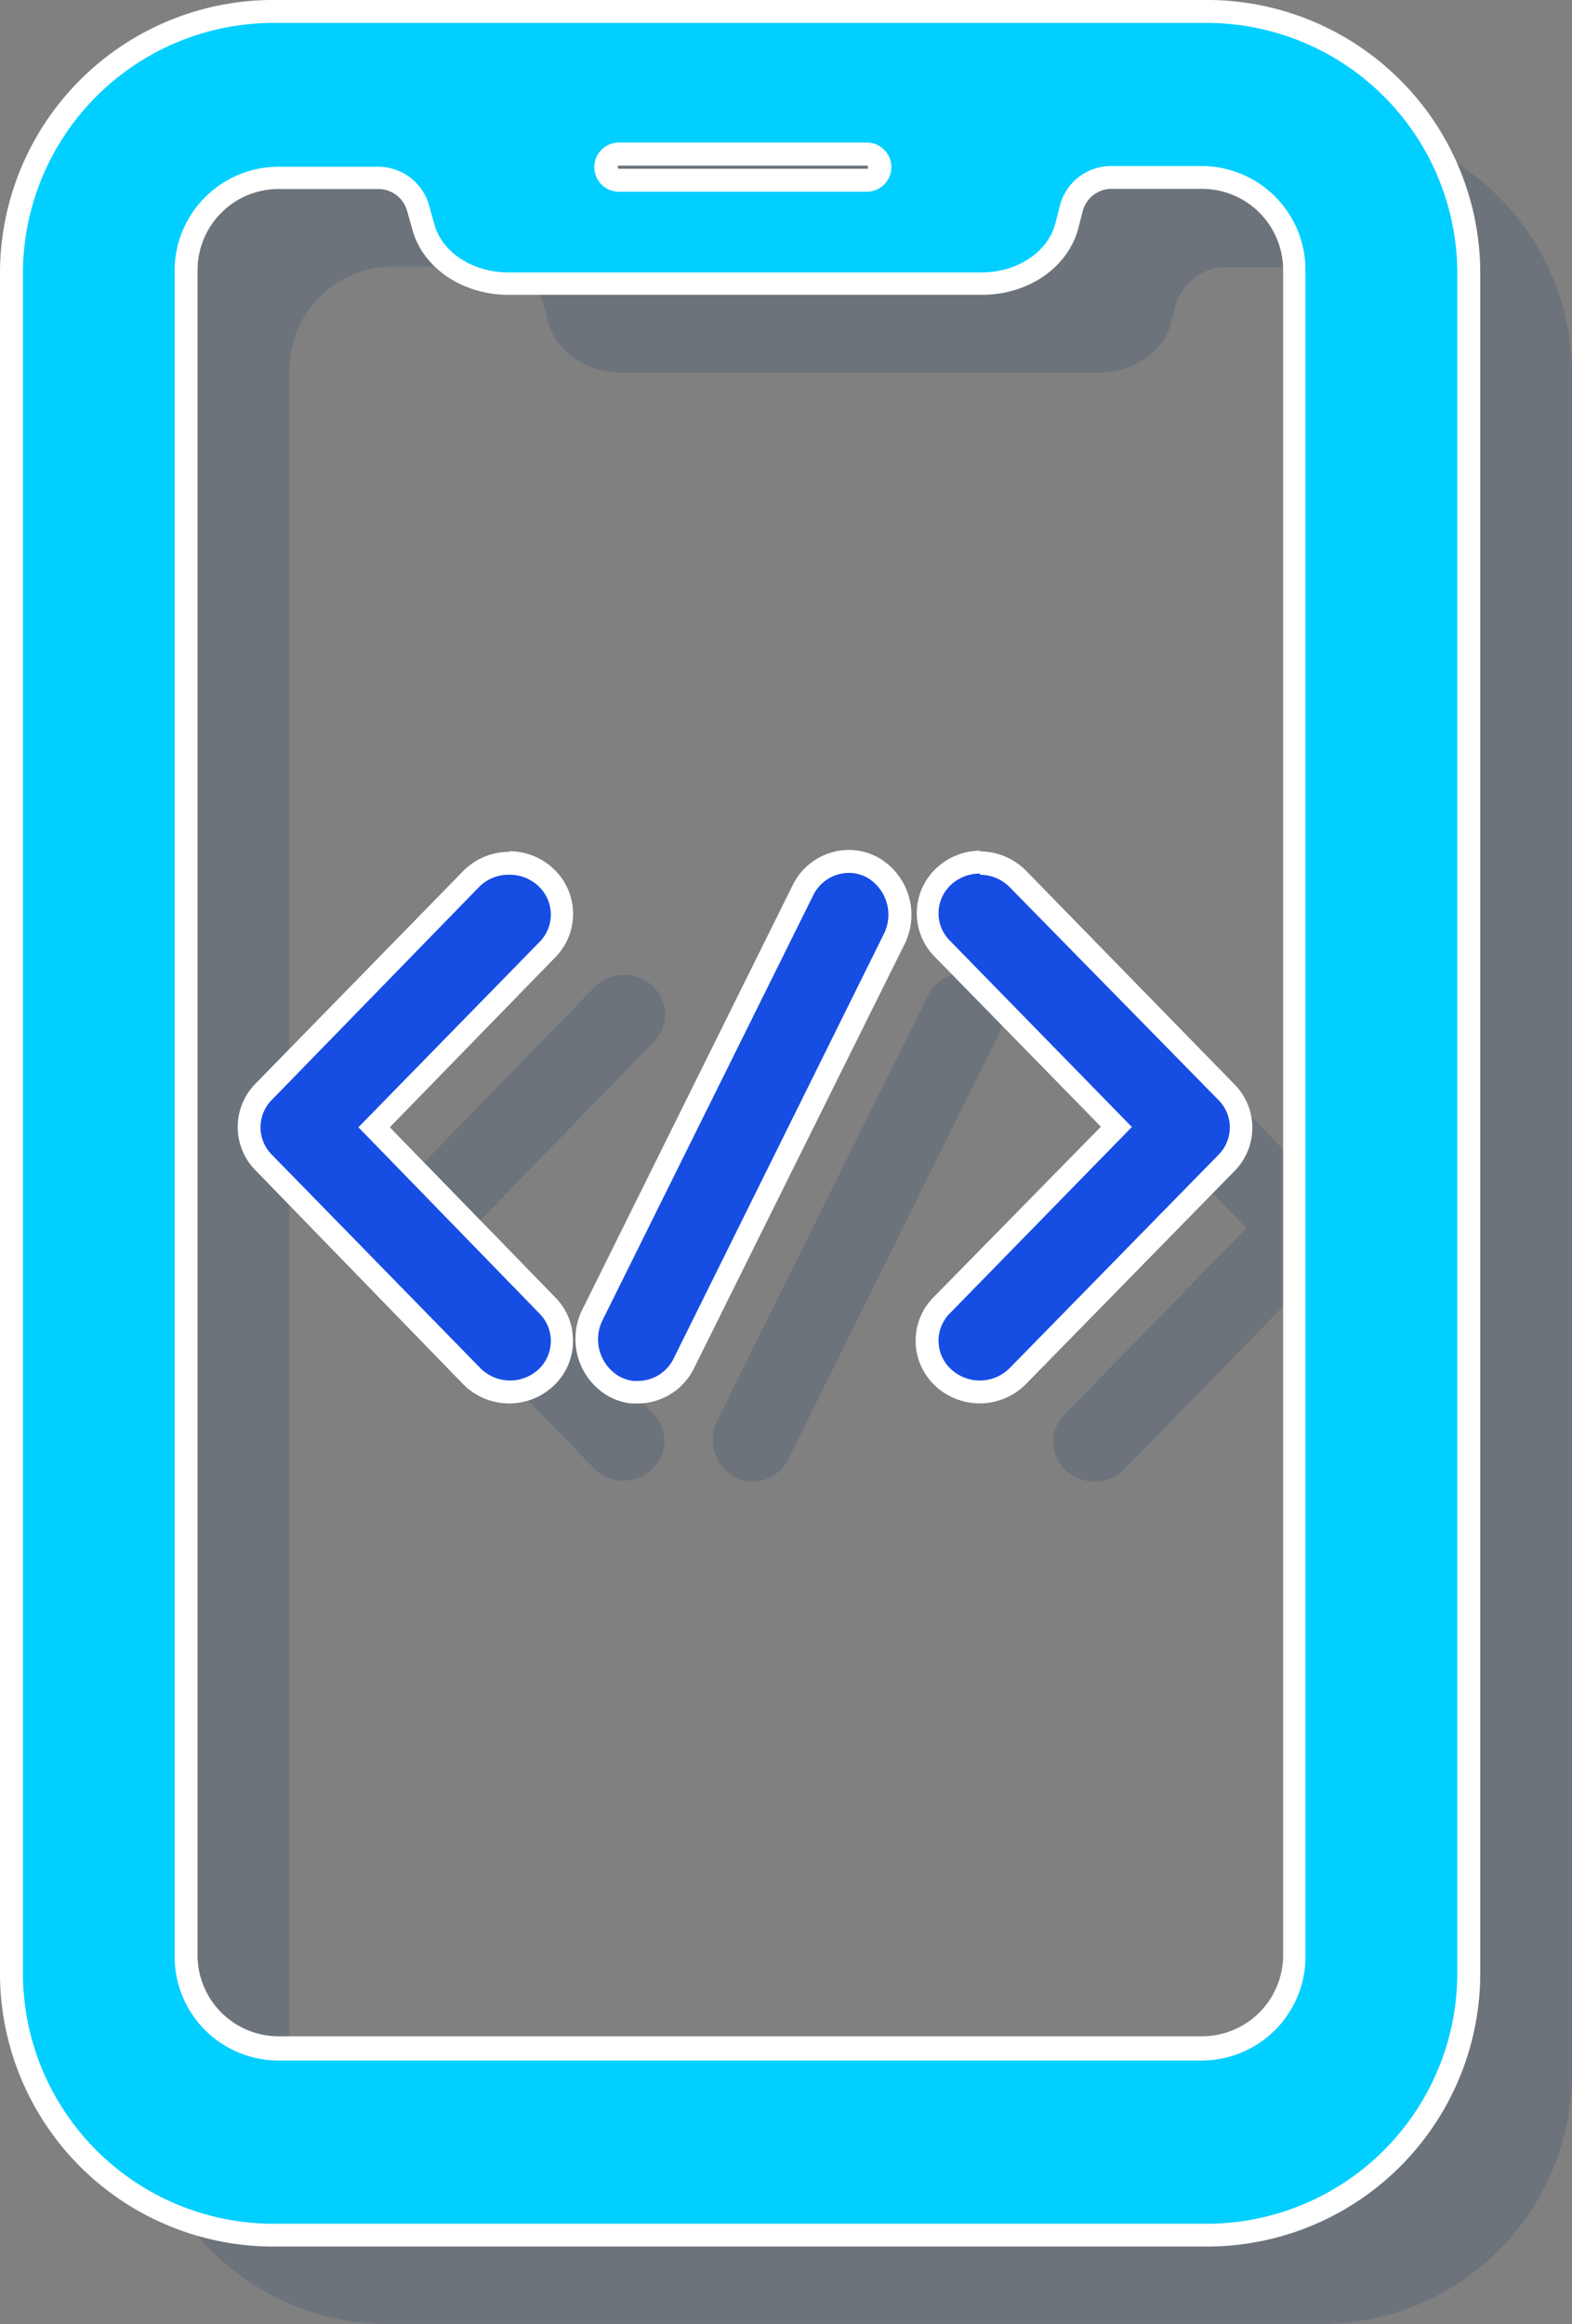
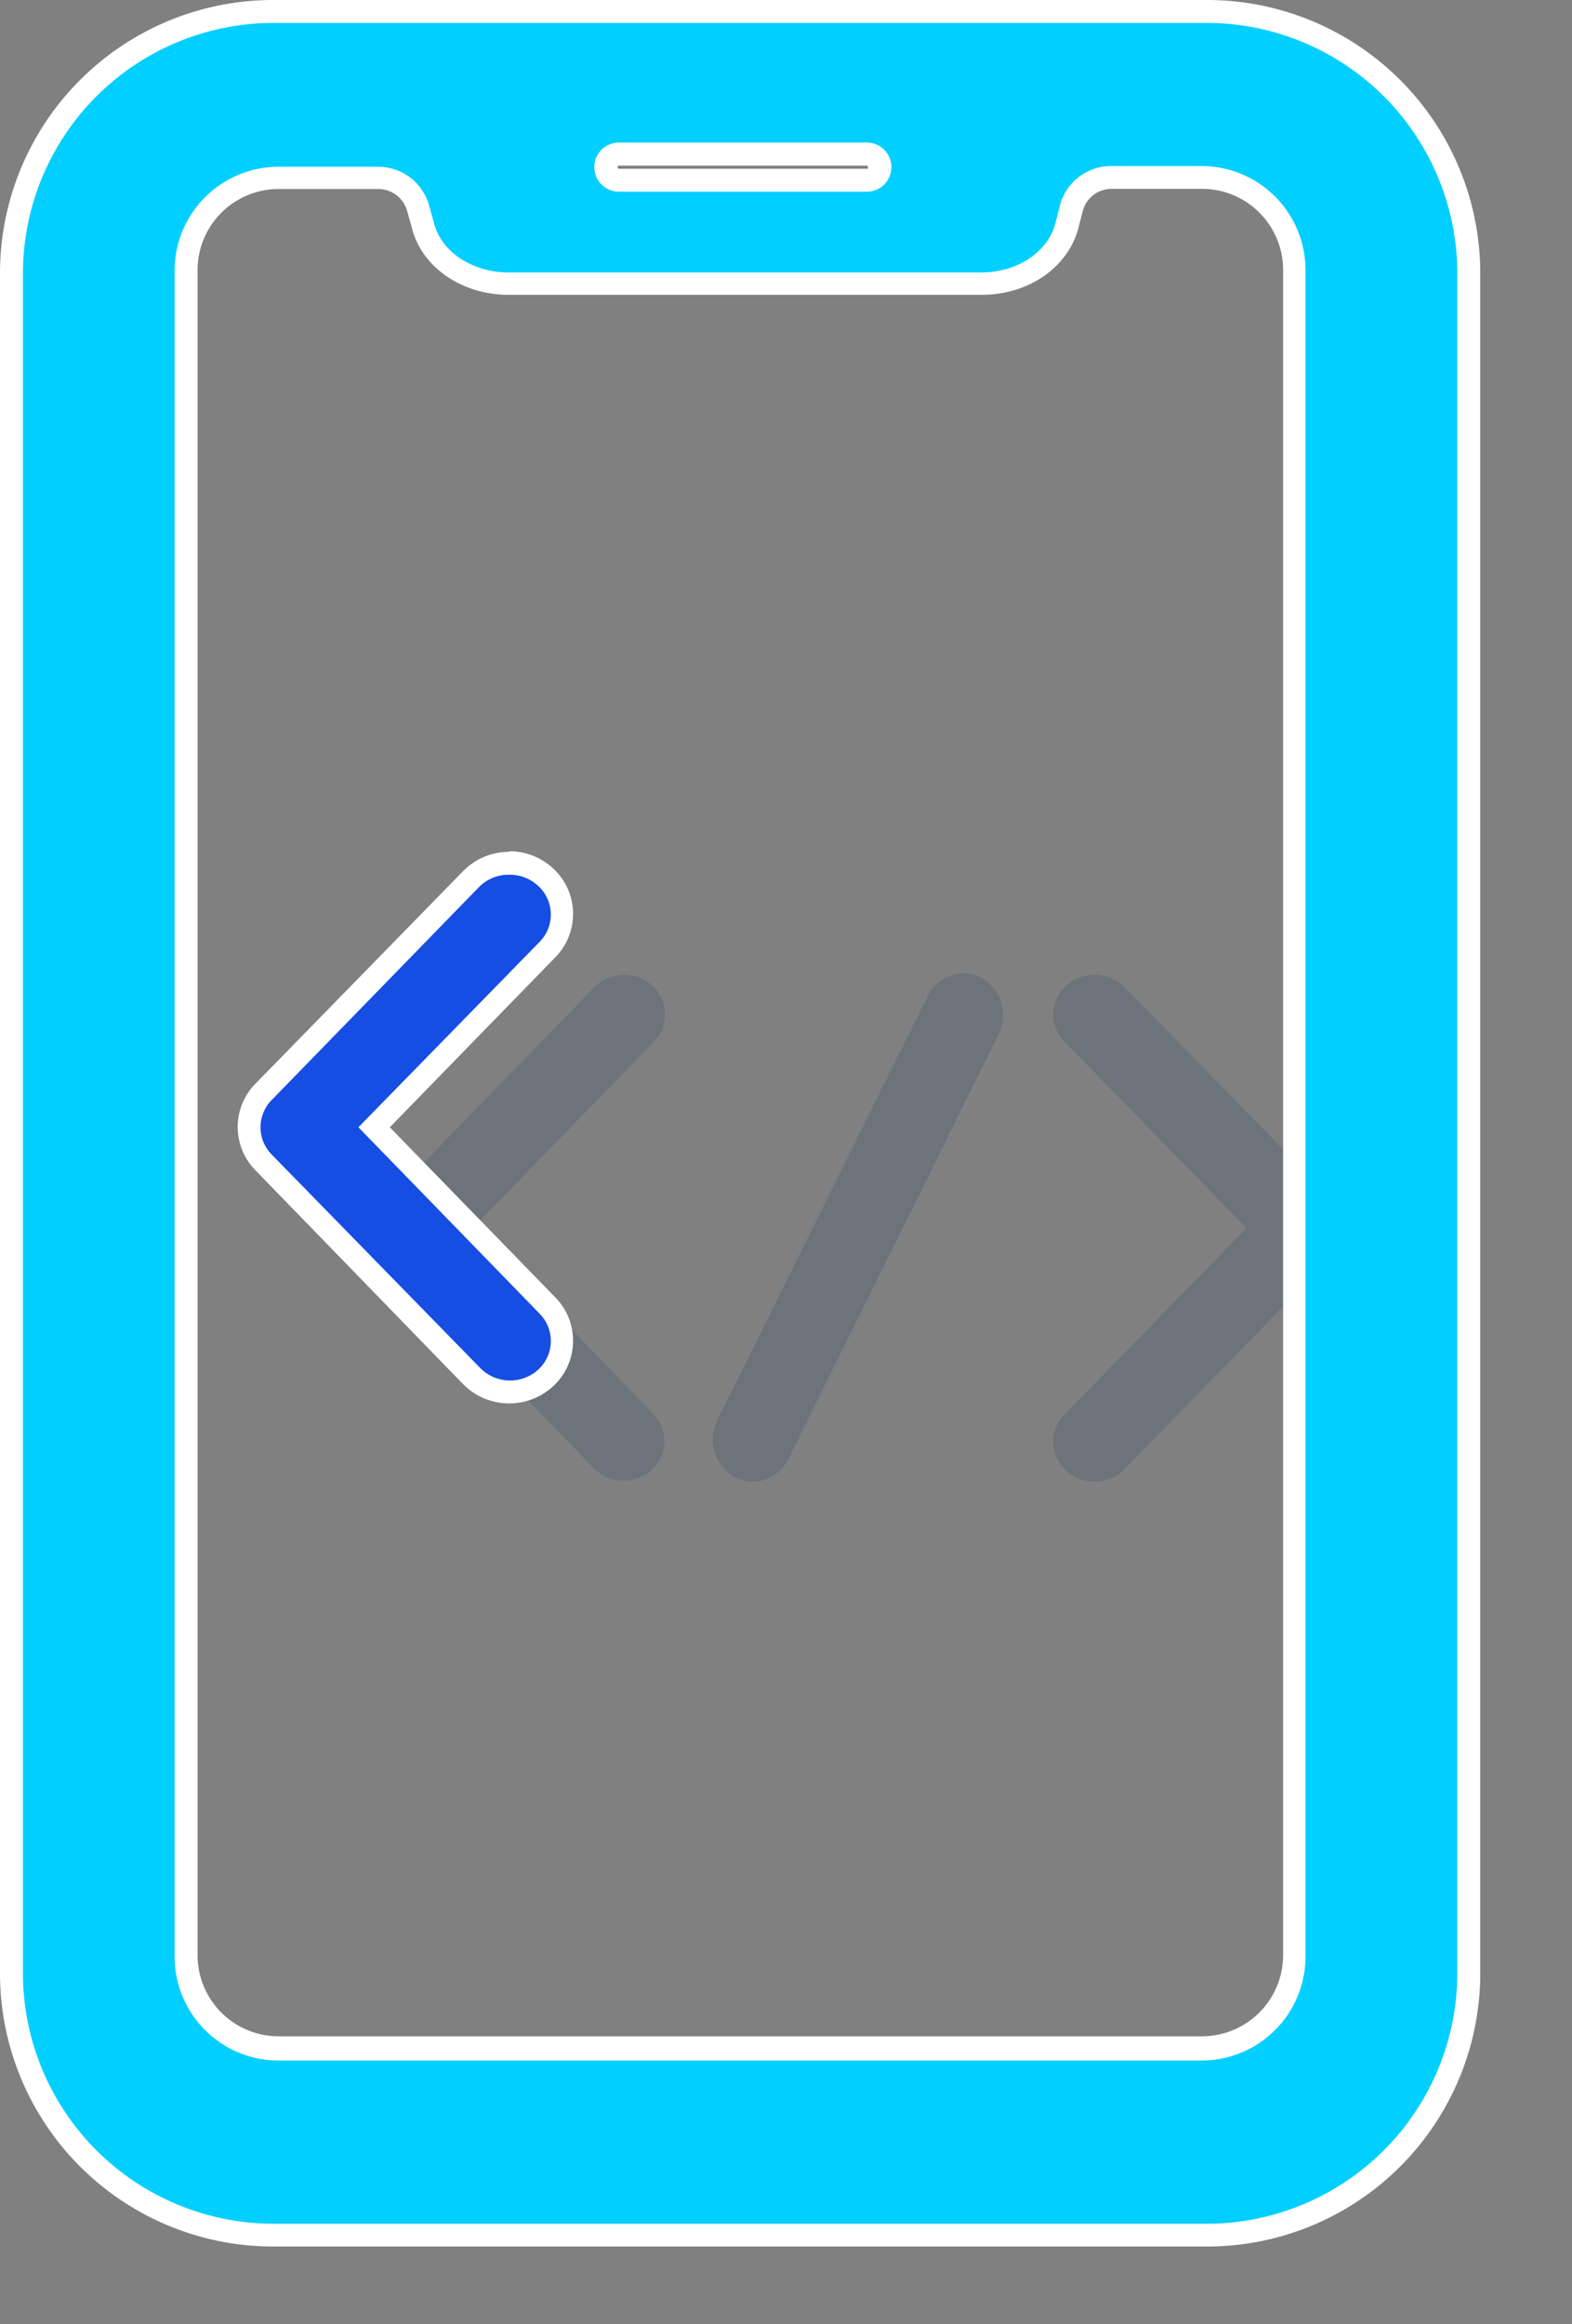
<svg xmlns="http://www.w3.org/2000/svg" viewBox="0 0 109.65 162.07">
  <rect x="0" y="0" width="109.65" height="162.07" fill="#808080" stroke="none" />
  <defs>
    <style>.cls-1{opacity:0.16;}.cls-2{fill:#002e60;}.cls-3{fill:#164de3;}.cls-4{fill:#fff;}.cls-5{fill:#00cfff;}</style>
  </defs>
  <title>icon_web_and_app_development</title>
  <g id="Layer_2" data-name="Layer 2">
    <g id="icons_with_shadows" data-name="icons with shadows">
      <g id="icons_copy_2" data-name="icons copy 2">
        <g id="web_app_development_copy_4" data-name="web / app development copy 4">
          <g class="cls-1">
            <path class="cls-2" d="M45.48,68.72a2.92,2.92,0,0,0-4,.11L27,83.71a2.71,2.71,0,0,0,0,3.8L41.44,102.4a2.92,2.92,0,0,0,4,.11,2.71,2.71,0,0,0,.12-3.92L33,85.61l12.64-13A2.71,2.71,0,0,0,45.48,68.72Z" />
          </g>
          <g class="cls-1">
            <path class="cls-2" d="M93,83.72,78.43,68.83a3,3,0,0,0-4.06-.11,2.7,2.7,0,0,0-.12,3.92l12.7,13-12.7,13a2.7,2.7,0,0,0,.12,3.92,2.94,2.94,0,0,0,4.06-.11L93,87.52A2.7,2.7,0,0,0,93,83.72Z" />
          </g>
          <g class="cls-1">
            <path class="cls-2" d="M68.47,68.2a2.74,2.74,0,0,0-3.76,1.26L50.06,99A3,3,0,0,0,51.24,103a2.65,2.65,0,0,0,1,.31A2.78,2.78,0,0,0,55,101.71L69.65,72.14A3,3,0,0,0,68.47,68.2Z" />
          </g>
          <g class="cls-1">
-             <path class="cls-2" d="M92.4,8.6H26.85A17.49,17.49,0,0,0,9.6,26.23v118.2a17.49,17.49,0,0,0,17.25,17.63H92.4a17.49,17.49,0,0,0,17.25-17.63V26.23A17.49,17.49,0,0,0,92.4,8.6ZM51.17,16.95H68.46a1.71,1.71,0,0,1,0,3.43H51.17a1.71,1.71,0,0,1,0-3.43ZM99.06,143.31a7.25,7.25,0,0,1-7.17,7.33H27.35a7.25,7.25,0,0,1-7.17-7.33V25.91a7.25,7.25,0,0,1,7.17-7.33H34.4a3.68,3.68,0,0,1,3.52,2.7l.38,1.35C38.86,24.58,41,26,43.47,26h33c2.51,0,4.68-1.43,5.19-3.41l.3-1.17a3.68,3.68,0,0,1,3.55-2.8h6.42a7.25,7.25,0,0,1,7.17,7.33Z" />
-           </g>
+             </g>
        </g>
      </g>
      <g id="icons_copy" data-name="icons copy">
        <g id="web_app_development_copy_3" data-name="web / app development copy 3">
          <path class="cls-3" d="M35.52,97.07A3.67,3.67,0,0,1,32.87,96L18.38,81.07a3.5,3.5,0,0,1,0-4.92L32.87,61.27A3.72,3.72,0,0,1,38,61.13a3.51,3.51,0,0,1,.15,5.06L26.07,78.61,38.17,91A3.51,3.51,0,0,1,38,96.1,3.69,3.69,0,0,1,35.52,97.07Z" />
          <path class="cls-4" d="M35.52,61a2.9,2.9,0,0,1,2,.76,2.71,2.71,0,0,1,.12,3.92L25,78.61l12.64,13a2.71,2.71,0,0,1-.12,3.92,2.92,2.92,0,0,1-4-.11L18.95,80.51a2.71,2.71,0,0,1,0-3.8L33.44,61.83A2.89,2.89,0,0,1,35.52,61m0-1.6a4.52,4.52,0,0,0-3.22,1.35L17.8,75.59a4.3,4.3,0,0,0,0,6L32.29,96.51a4.52,4.52,0,0,0,6.27.18,4.31,4.31,0,0,0,.18-6.21L27.19,78.61,38.74,66.75a4.31,4.31,0,0,0-.18-6.21,4.49,4.49,0,0,0-3-1.18Z" />
-           <path class="cls-3" d="M68.34,97.07a3.71,3.71,0,0,1-2.51-1A3.5,3.5,0,0,1,65.68,91L77.83,78.62,65.68,66.2a3.5,3.5,0,0,1,.15-5.07,3.75,3.75,0,0,1,5.17.15L85.56,76.16a3.49,3.49,0,0,1,0,4.92L71,96A3.69,3.69,0,0,1,68.34,97.07Z" />
-           <path class="cls-4" d="M68.34,61a2.92,2.92,0,0,1,2.09.87L85,76.72a2.7,2.7,0,0,1,0,3.8L70.43,95.4a2.94,2.94,0,0,1-4.06.11,2.7,2.7,0,0,1-.12-3.92l12.7-13-12.7-13a2.7,2.7,0,0,1,.12-3.92,2.92,2.92,0,0,1,2-.75m0-1.6a4.51,4.51,0,0,0-3,1.17,4.3,4.3,0,0,0-.18,6.22l11.6,11.86L65.11,90.47a4.3,4.3,0,0,0,.18,6.22,4.54,4.54,0,0,0,6.28-.18L86.13,81.64a4.29,4.29,0,0,0,0-6L71.57,60.72a4.55,4.55,0,0,0-3.23-1.35Z" />
-           <path class="cls-3" d="M44.51,97.09l-.39,0a3.45,3.45,0,0,1-1.26-.4,3.8,3.8,0,0,1-1.51-5L56,62.11a3.58,3.58,0,0,1,3.21-2,3.47,3.47,0,0,1,1.65.42,3.8,3.8,0,0,1,1.52,5L47.72,95.06a3.58,3.58,0,0,1-3.21,2Z" />
-           <path class="cls-4" d="M59.2,60.87a2.65,2.65,0,0,1,1.27.32,3,3,0,0,1,1.18,3.94L47,94.71a2.79,2.79,0,0,1-2.49,1.59l-.3,0a2.65,2.65,0,0,1-1-.31A3,3,0,0,1,42.06,92L56.71,62.46a2.79,2.79,0,0,1,2.49-1.59m0-1.6a4.38,4.38,0,0,0-3.92,2.48L40.62,91.32a4.6,4.6,0,0,0,1.85,6.06,4.24,4.24,0,0,0,1.55.49l.48,0a4.38,4.38,0,0,0,3.92-2.48L63.09,65.85a4.6,4.6,0,0,0-1.85-6.06,4.28,4.28,0,0,0-2-.52Z" />
          <path class="cls-5" d="M18.85,155.87a18.26,18.26,0,0,1-18-18.43V19.23A18.26,18.26,0,0,1,18.85.8H84.4a18.26,18.26,0,0,1,18,18.43v118.2a18.26,18.26,0,0,1-18,18.43Zm.5-143.49A6.46,6.46,0,0,0,13,18.91v117.4a6.46,6.46,0,0,0,6.37,6.53H83.89a6.46,6.46,0,0,0,6.37-6.53V18.91a6.46,6.46,0,0,0-6.37-6.53H77.47a2.88,2.88,0,0,0-2.77,2.2l-.3,1.17c-.6,2.36-3.05,4-6,4h-33c-2.84,0-5.28-1.61-5.93-3.9l-.38-1.35a2.89,2.89,0,0,0-2.75-2.12Zm23.82-1.63a.91.91,0,0,0,0,1.83H60.46a.91.91,0,0,0,0-1.83Z" />
          <path class="cls-4" d="M84.4,1.6a17.49,17.49,0,0,1,17.25,17.63v118.2A17.49,17.49,0,0,1,84.4,155.07H18.85A17.49,17.49,0,0,1,1.6,137.44V19.23A17.49,17.49,0,0,1,18.85,1.6H84.4M43.17,13.37H60.46a1.71,1.71,0,0,0,0-3.43H43.17a1.71,1.71,0,0,0,0,3.43M35.47,19c-2.47,0-4.61-1.38-5.16-3.32l-.38-1.35a3.68,3.68,0,0,0-3.52-2.7H19.35a7.25,7.25,0,0,0-7.17,7.33v117.4a7.25,7.25,0,0,0,7.17,7.33H83.89a7.25,7.25,0,0,0,7.17-7.33V18.91a7.25,7.25,0,0,0-7.17-7.33H77.47a3.68,3.68,0,0,0-3.55,2.8l-.3,1.17C73.12,17.54,71,19,68.44,19h-33M84.4,0H18.85A19.06,19.06,0,0,0,0,19.23v118.2a19.06,19.06,0,0,0,18.85,19.23H84.4a19.06,19.06,0,0,0,18.85-19.23V19.23A19.06,19.06,0,0,0,84.4,0ZM43.17,11.77s-.08,0-.08-.11,0-.11.08-.11H60.46s.08,0,.08.11,0,.11-.08.11Zm-7.7,8.79h33c3.27,0,6-1.9,6.74-4.62l.3-1.17a2.08,2.08,0,0,1,2-1.6h6.42a5.66,5.66,0,0,1,5.57,5.73v117.4A5.66,5.66,0,0,1,83.89,142H19.35a5.66,5.66,0,0,1-5.57-5.73V18.91a5.66,5.66,0,0,1,5.57-5.73H26.4a2.09,2.09,0,0,1,2,1.54l.38,1.35c.75,2.64,3.5,4.49,6.7,4.49Z" />
        </g>
      </g>
    </g>
  </g>
</svg>